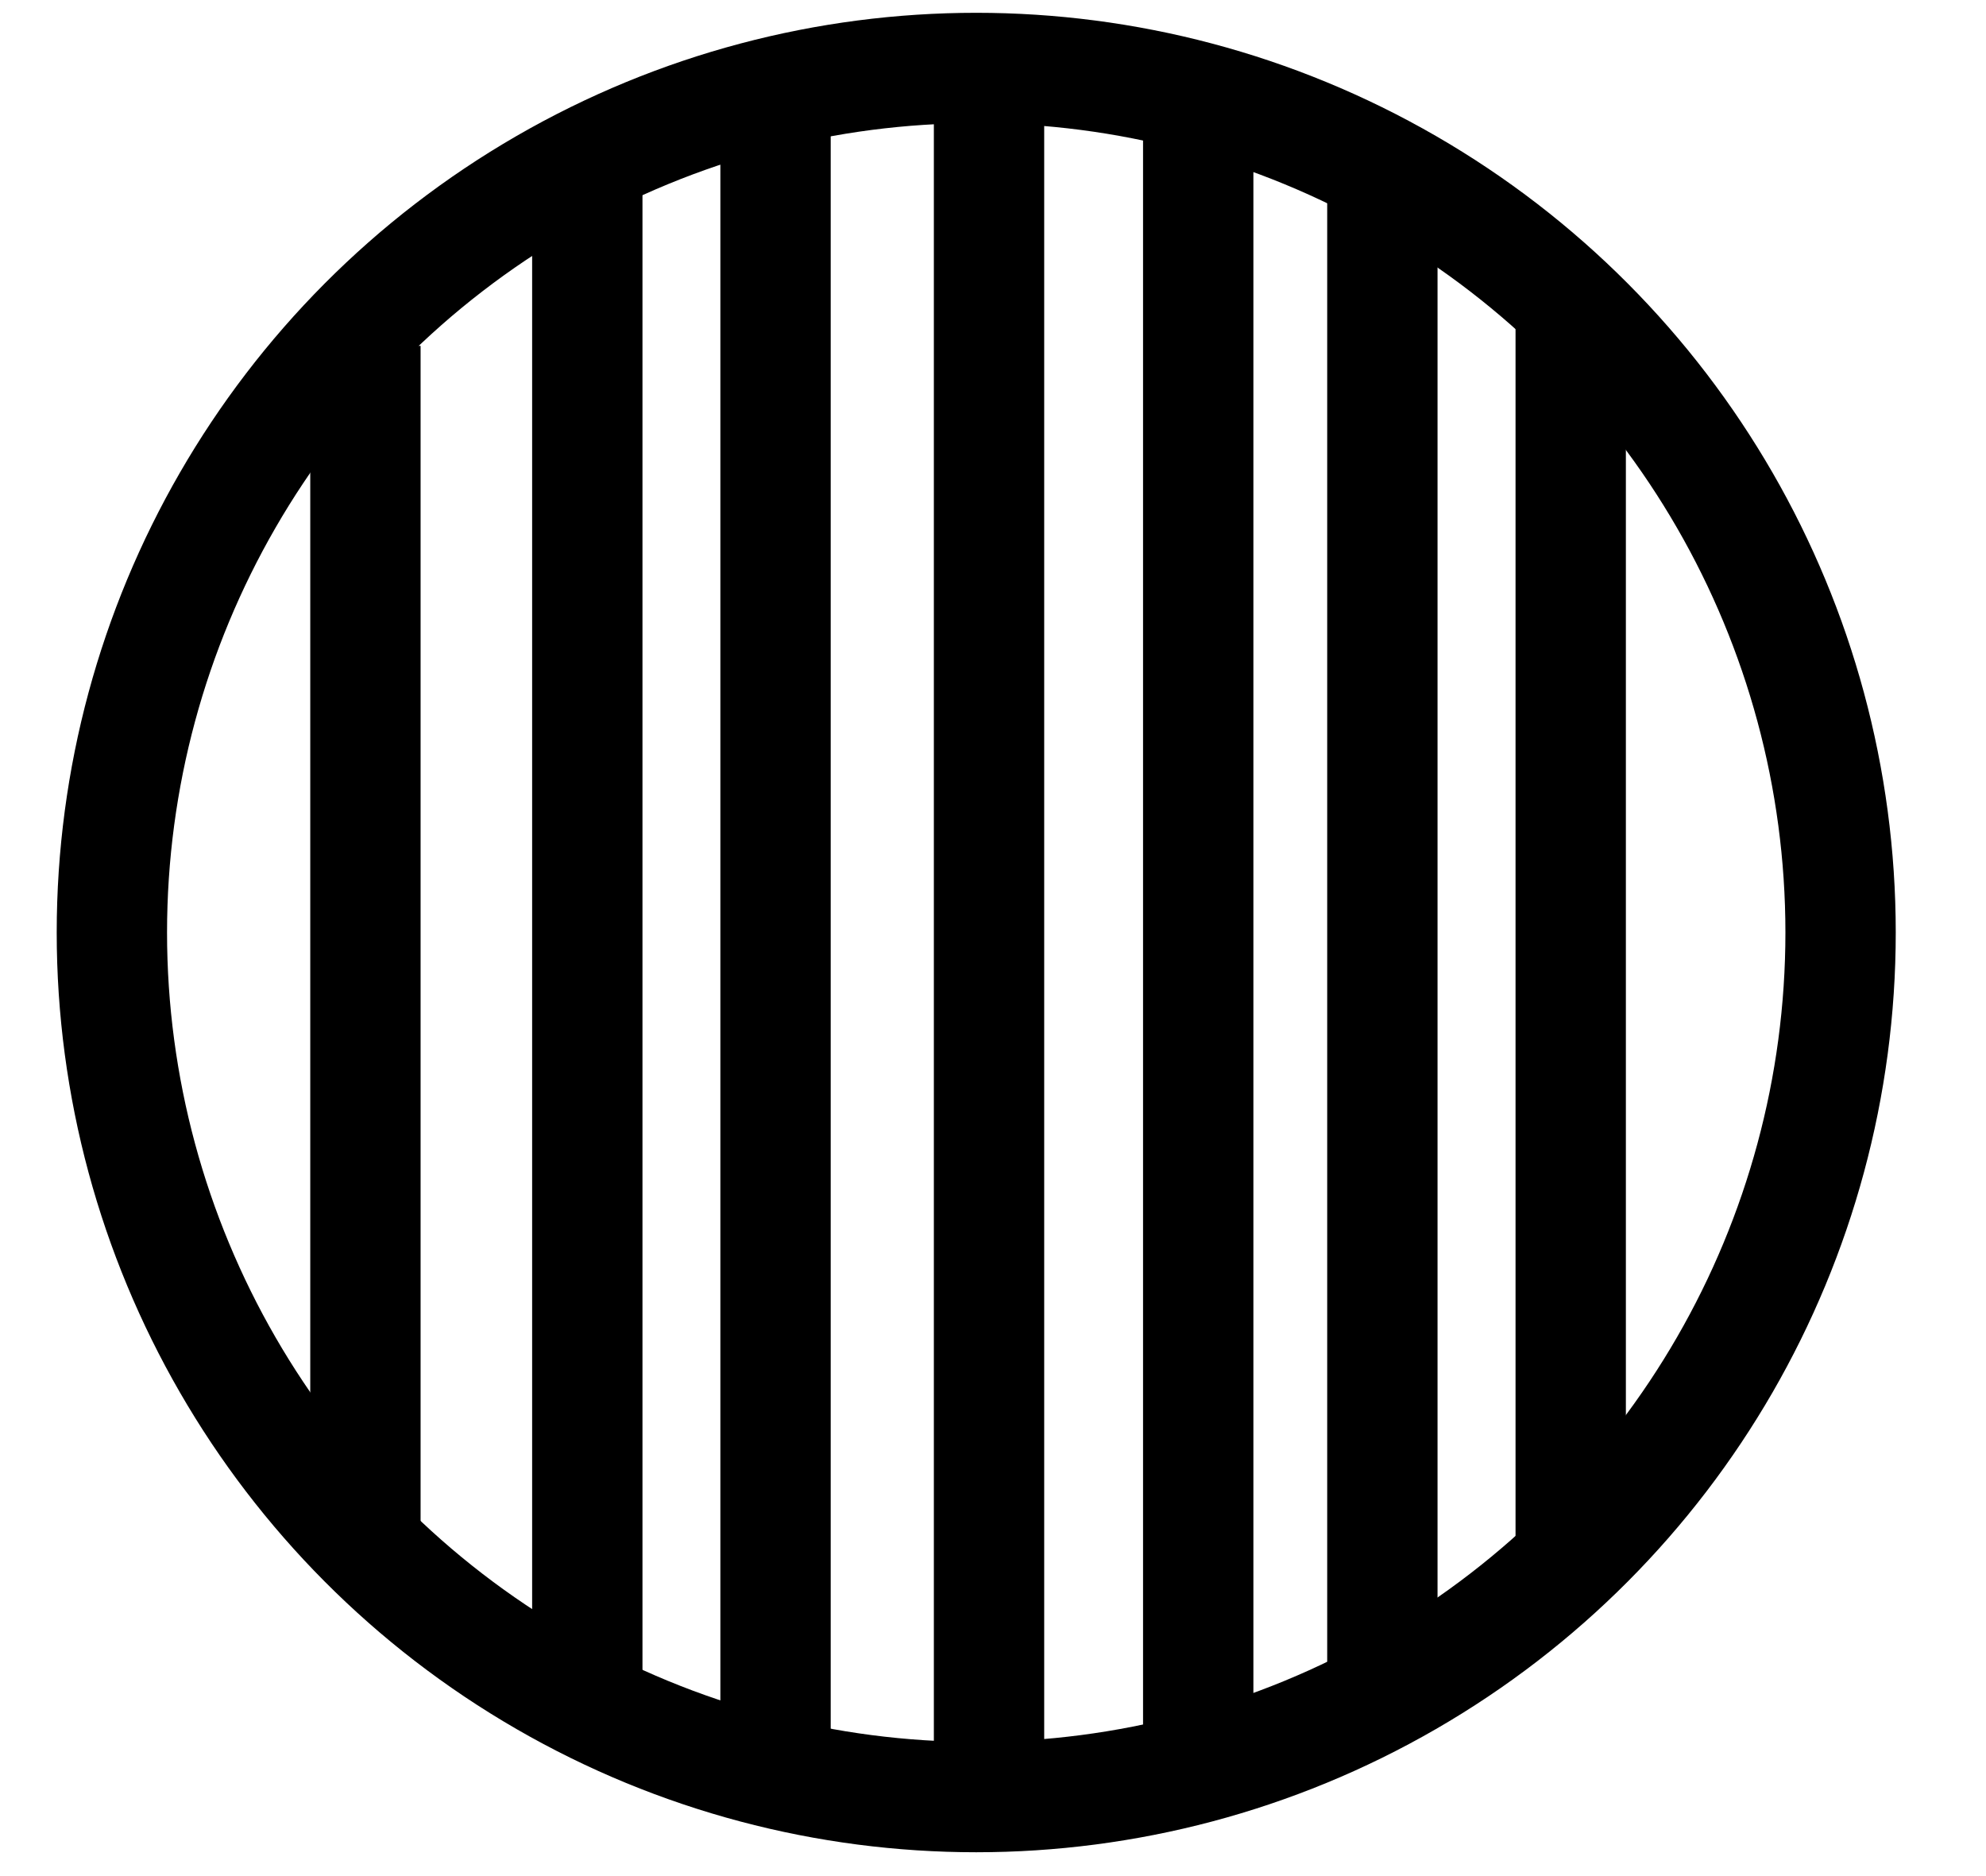
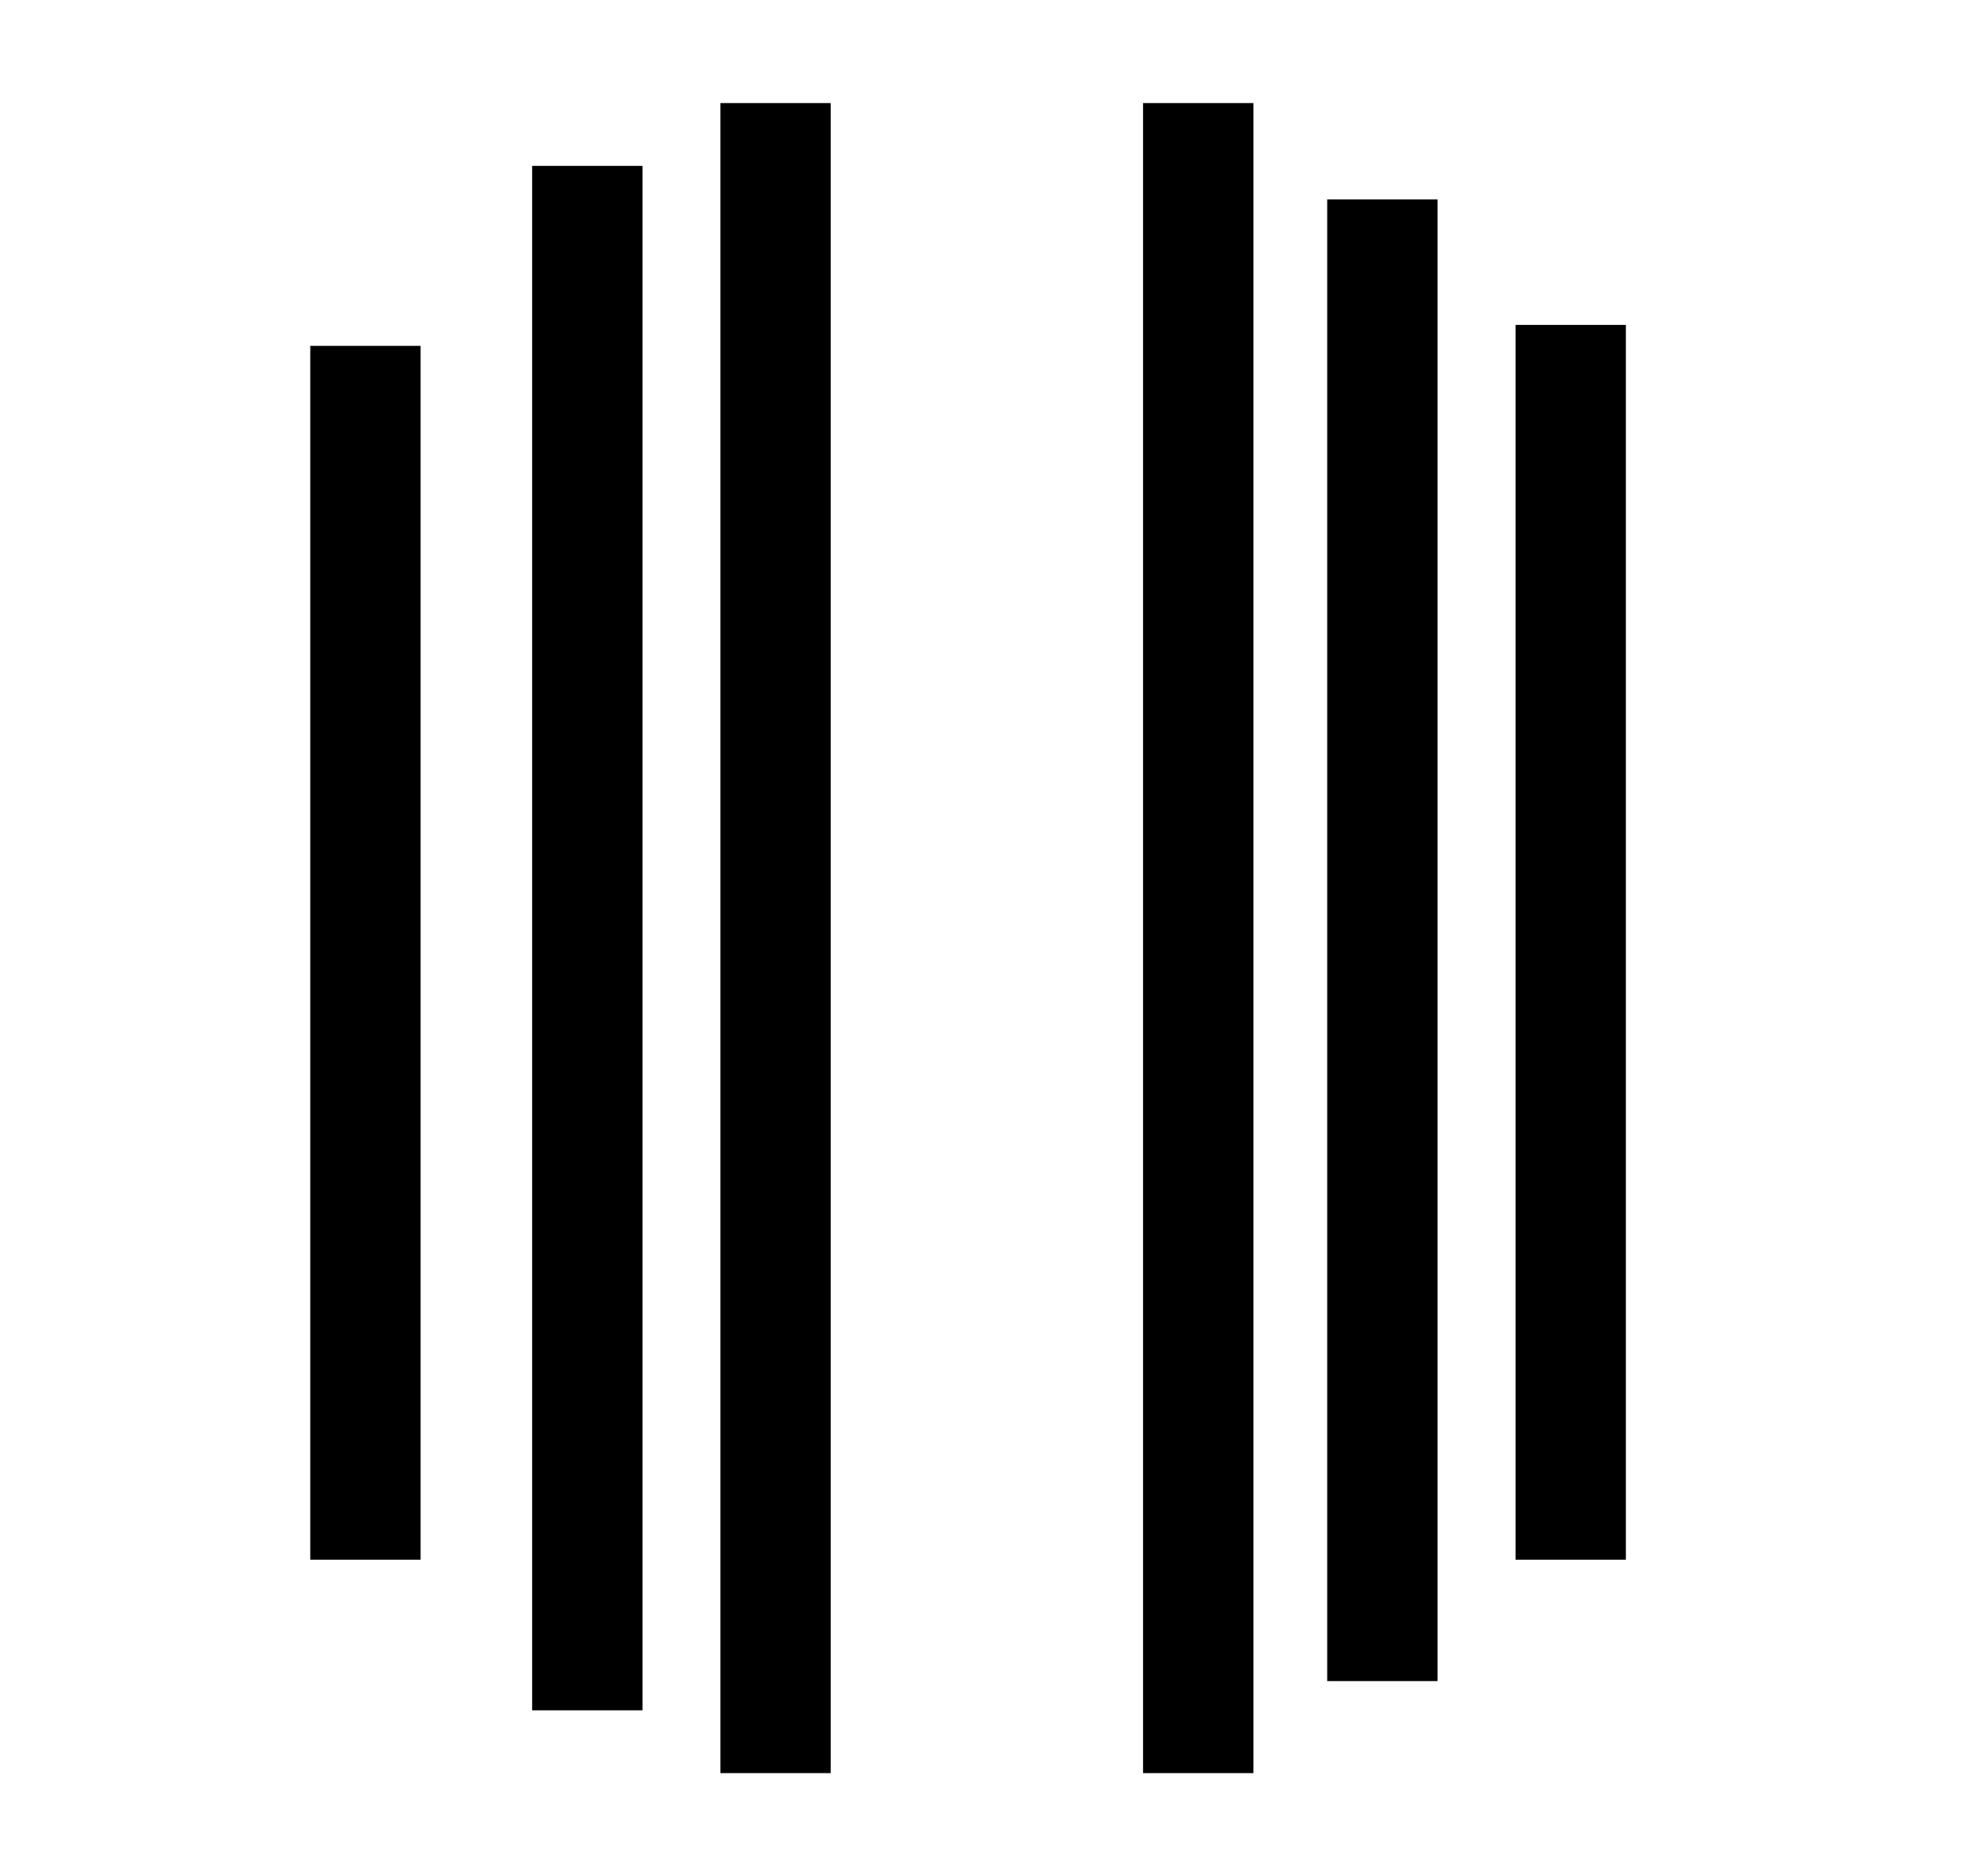
<svg xmlns="http://www.w3.org/2000/svg" width="18" height="17" viewBox="0 0 18 17" fill="none">
-   <circle cx="8.848" cy="8.45" r="7.834" stroke="black" />
-   <path d="M3.312 3.134V14.133M5.323 15.498V1.503M7.029 0.934V16.067M8.964 16.333V0.745M10.86 0.934V16.067M12.529 15.233V1.807M14.236 2.944V14.133" stroke="black" />
+   <path d="M3.312 3.134V14.133M5.323 15.498V1.503M7.029 0.934V16.067M8.964 16.333M10.86 0.934V16.067M12.529 15.233V1.807M14.236 2.944V14.133" stroke="black" />
</svg>